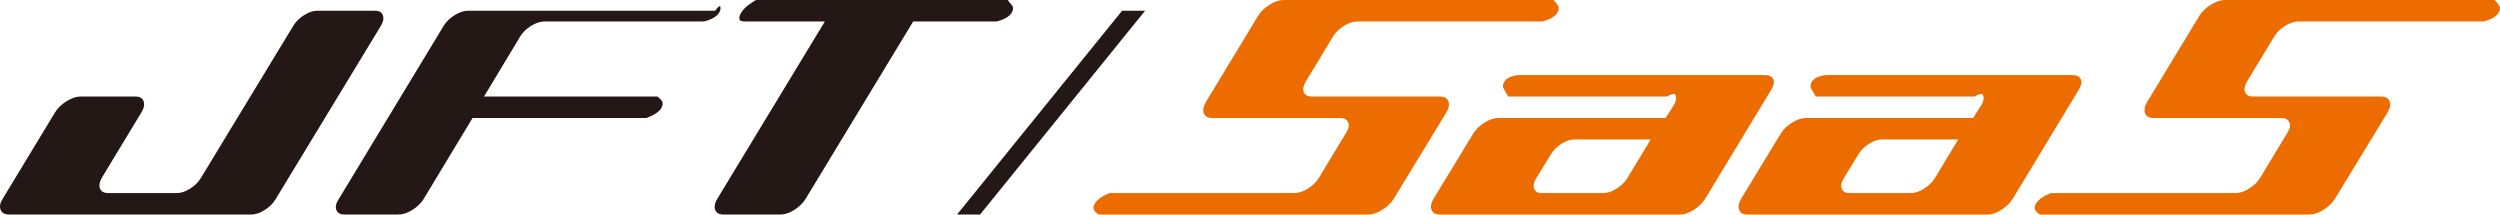
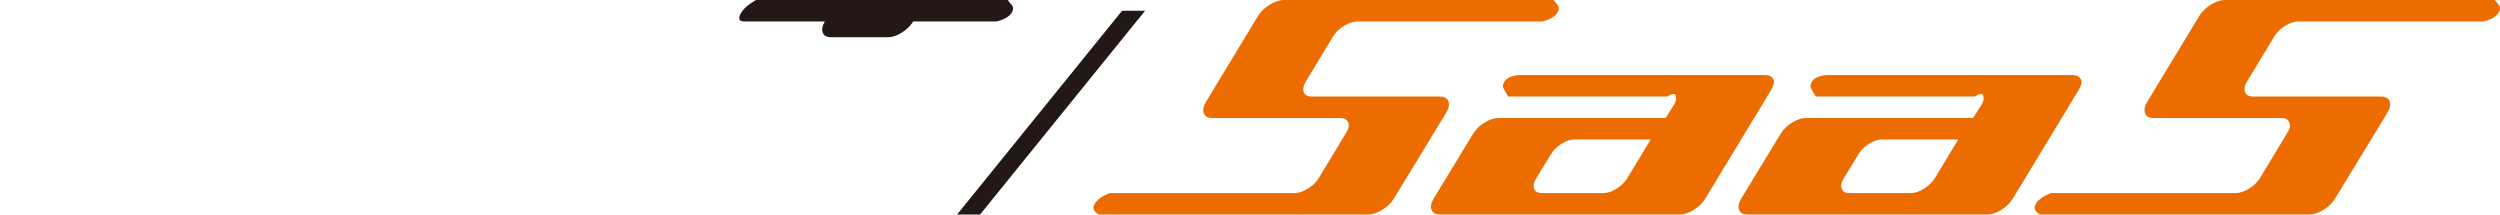
<svg xmlns="http://www.w3.org/2000/svg" id="a" width="349.615" height="30" viewBox="0 0 349.615 30">
  <defs>
    <style>.b{fill:#ec6c00;}.c{fill:#231815;}</style>
  </defs>
-   <path class="c" d="M52.439,1.5c.577,0,.942,.209,1.103,.629,.159,.422,.064,.917-.284,1.494l-14.732,24.258c-.345,.574-.853,1.075-1.52,1.494-.668,.422-1.29,.625-1.865,.625H1.279c-.613,0-1.011-.217-1.195-.665-.179-.446-.072-.978,.323-1.588L7.671,15.758c.369-.615,.911-1.144,1.617-1.59,.71-.444,1.371-.668,1.985-.668h7.664c.599,0,.978,.218,1.142,.652,.166,.435,.065,.952-.295,1.552l-5.504,9.095c-.36,.599-.462,1.115-.297,1.55,.166,.434,.547,.65,1.144,.65h9.624c.566,0,1.178-.205,1.831-.615,.655-.412,1.155-.9,1.494-1.466L41.032,3.583c.344-.566,.841-1.052,1.495-1.466,.656-.412,1.266-.617,1.833-.617h8.08Z" />
-   <path class="c" d="M66.086,16.5l-6.822,11.294c-.361,.597-.89,1.115-1.584,1.552-.691,.439-1.354,.654-1.98,.654h-7.533c-.577,0-.951-.207-1.123-.628-.172-.419-.068-.917,.303-1.491L62.038,3.623c.349-.576,.857-1.072,1.526-1.493,.664-.417,1.298-.63,1.903-.63h34.546s.613-.845,.709-.591c.096,.252,.034,.557-.18,.907-.549,.883-2.111,1.184-2.111,1.184h-22.256c-.605,0-1.241,.207-1.904,.615-.665,.41-1.171,.905-1.521,1.484l-5.061,8.401h24.266s.567,.471,.668,.723c.096,.253,.046,.563-.154,.931-.531,.845-2.08,1.346-2.08,1.346h-24.303Z" />
-   <path class="c" d="M127.707,3l-15.039,24.795c-.361,.597-.89,1.117-1.583,1.555-.693,.437-1.34,.651-1.94,.651h-7.98c-.598,0-.978-.214-1.145-.651-.166-.438-.066-.958,.294-1.555L115.354,3h-11.218s-.61,.016-.705-.239c-.097-.254-.03-.57,.199-.946,.534-.857,1.231-1.287,2.09-1.814h35.212c.348,.528,.578,.654,.687,.909,.109,.253,.056,.557-.159,.905-.55,.886-2.11,1.186-2.11,1.186h-11.643Z" />
+   <path class="c" d="M127.707,3c-.361,.597-.89,1.117-1.583,1.555-.693,.437-1.34,.651-1.94,.651h-7.98c-.598,0-.978-.214-1.145-.651-.166-.438-.066-.958,.294-1.555L115.354,3h-11.218s-.61,.016-.705-.239c-.097-.254-.03-.57,.199-.946,.534-.857,1.231-1.287,2.09-1.814h35.212c.348,.528,.578,.654,.687,.909,.109,.253,.056,.557-.159,.905-.55,.886-2.11,1.186-2.11,1.186h-11.643Z" />
  <path class="b" d="M189.844,3c-.604,0-1.239,.207-1.903,.615-.666,.409-1.173,.905-1.521,1.485l-3.809,6.3c-.348,.582-.442,1.077-.277,1.487,.163,.41,.534,.613,1.115,.613h17.881c.643,0,1.048,.225,1.219,.67,.17,.443,.068,.972-.301,1.586l-7.307,11.992c-.369,.611-.911,1.141-1.621,1.586-.71,.447-1.374,.666-1.987,.666h-37.709s-.572-.425-.666-.679c-.097-.256-.038-.556,.181-.906,.506-.857,2.046-1.415,2.046-1.415h25.856c.577,0,1.201-.21,1.872-.631,.671-.419,1.18-.921,1.53-1.5l3.794-6.275c.377-.578,.473-1.073,.299-1.482-.181-.406-.56-.611-1.139-.611h-17.873c-.613,0-1.004-.223-1.174-.669-.167-.443-.067-.975,.301-1.587l7.263-11.988c.368-.613,.909-1.142,1.618-1.59,.71-.443,1.385-.666,2.027-.666h37.681s.612,.654,.707,.909c.098,.253,.035,.557-.18,.905-.547,.886-2.109,1.186-2.109,1.186h-25.813Z" />
  <path class="b" d="M321.468,3c-.603,0-1.239,.207-1.902,.615-.663,.409-1.172,.905-1.52,1.485l-3.809,6.3c-.35,.582-.444,1.077-.278,1.487,.165,.41,.538,.613,1.115,.613h17.883c.644,0,1.047,.225,1.217,.67,.17,.443,.068,.972-.301,1.586l-7.307,11.992c-.369,.611-.91,1.141-1.62,1.586-.714,.447-1.374,.666-1.989,.666h-37.708s-.571-.425-.667-.679c-.096-.256-.036-.556,.181-.906,.506-.857,2.049-1.415,2.049-1.415h25.855c.579,0,1.203-.21,1.873-.631,.669-.419,1.181-.921,1.531-1.5l3.794-6.275c.376-.578,.473-1.073,.295-1.482-.18-.406-.555-.611-1.135-.611h-17.874c-.612,0-1.005-.223-1.173-.669-.168-.443-.066-.975,.302-1.587l7.262-11.988c.369-.613,.91-1.142,1.618-1.59,.71-.443,1.384-.666,2.024-.666h37.681s.613,.654,.709,.909c.094,.253,.035,.557-.182,.905-.547,.886-2.106,1.186-2.106,1.186h-25.817Z" />
  <polygon class="c" points="160.139 1.5 156.92 1.5 133.841 30 137.06 30 160.139 1.5" />
  <path class="b" d="M247.987,11.027c.167,.419,.074,.919-.281,1.511l-9.264,15.293c-.382,.587-.913,1.099-1.597,1.529-.684,.429-1.321,.64-1.91,.64h-33.58c-.608,0-.993-.217-1.16-.659-.166-.442-.067-.97,.298-1.573l5.494-9.031c.379-.636,.919-1.168,1.615-1.593,.696-.429,1.347-.643,1.955-.643h23.367l1.201-1.888c.29-.509,.346-.959,.165-1.351-.182-.385-1.156,.239-1.156,.239h-22.214s-.577-.948-.688-1.202c-.108-.257-.054-.558,.162-.904,.536-.86,2.088-.894,2.088-.894h34.368c.589,0,.968,.209,1.138,.623m-17.142,8.377h-10.681c-.556,0-1.155,.204-1.797,.606-.643,.406-1.131,.885-1.467,1.442l-2.082,3.409c-.335,.556-.426,1.035-.274,1.437,.152,.404,.506,.606,1.063,.606h8.636c.555,0,1.157-.202,1.799-.606,.642-.402,1.143-.881,1.503-1.437l3.301-5.457Z" />
  <path class="b" d="M290.999,11.027c.169,.419,.075,.919-.283,1.511l-9.262,15.293c-.382,.587-.913,1.099-1.597,1.529-.686,.429-1.321,.64-1.912,.64h-33.58c-.607,0-.993-.217-1.16-.659-.166-.442-.065-.97,.299-1.573l5.494-9.031c.379-.636,.918-1.168,1.614-1.593,.698-.429,1.349-.643,1.957-.643h23.366l1.201-1.888c.291-.509,.347-.959,.166-1.351-.183-.385-1.153,.239-1.153,.239h-22.217s-.579-.948-.688-1.202c-.11-.257-.054-.558,.161-.904,.534-.86,2.088-.894,2.088-.894h34.37c.588,0,.968,.209,1.135,.623m-17.142,8.377h-10.682c-.558,0-1.153,.204-1.797,.606-.645,.406-1.131,.885-1.465,1.442l-2.084,3.409c-.334,.556-.426,1.035-.275,1.437,.155,.404,.508,.606,1.065,.606h8.635c.555,0,1.156-.202,1.799-.606,.642-.402,1.145-.881,1.504-1.437l3.301-5.457Z" />
</svg>